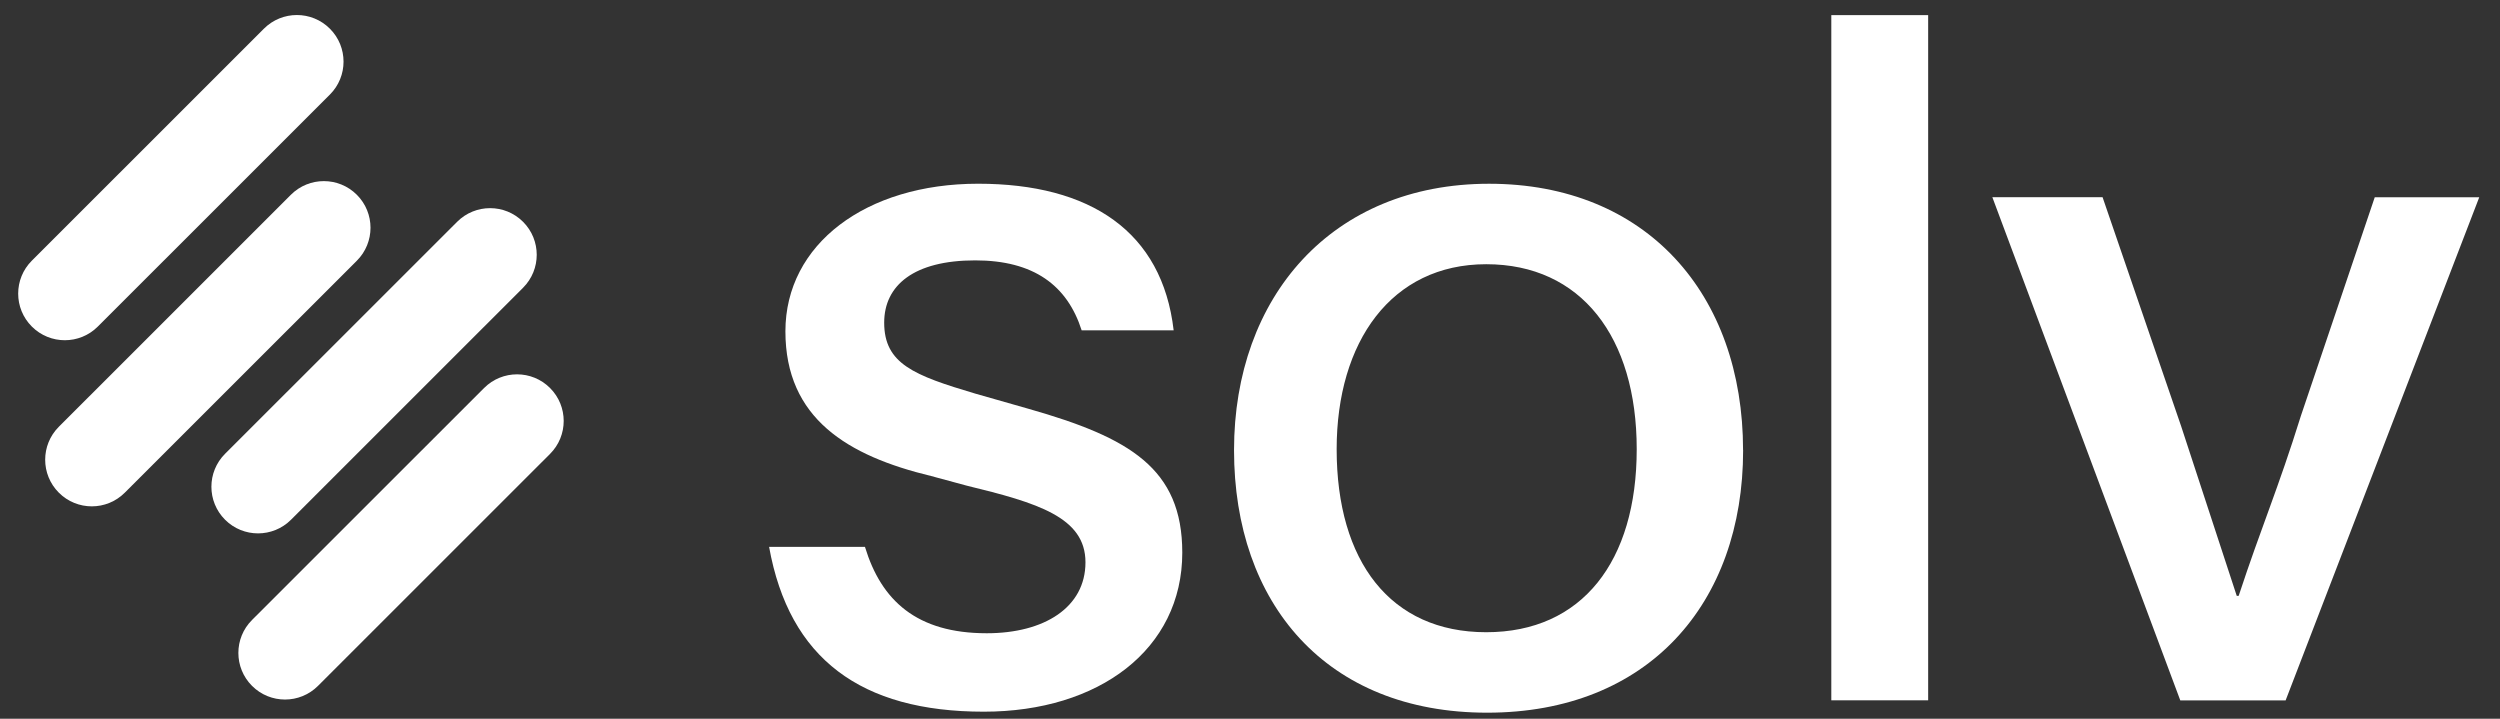
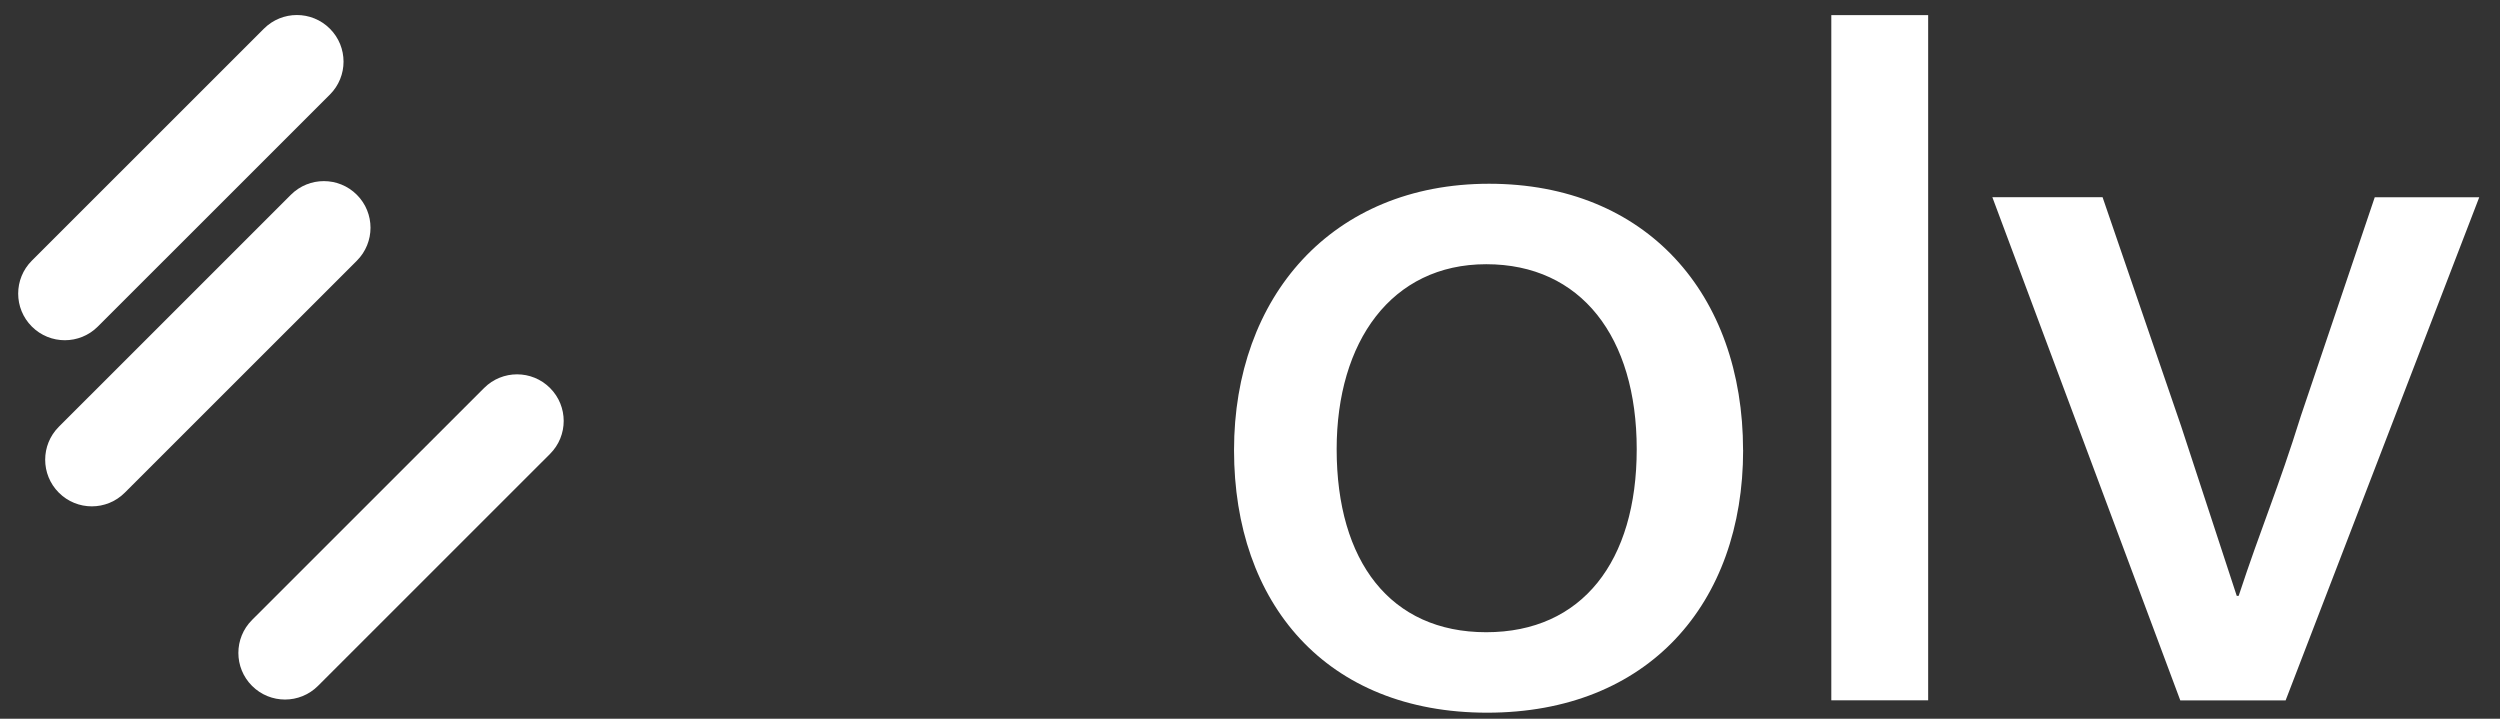
<svg xmlns="http://www.w3.org/2000/svg" width="80" height="23" viewBox="0 0 80 23" fill="none">
  <rect x="0" y="0" width="80" height="23" fill="#333333" stroke="none" />
-   <path d="M27.68 17.504C28.202 19.22 29.336 20.264 31.576 20.264C33.417 20.264 34.735 19.437 34.735 17.994C34.735 16.55 33.203 16.092 30.932 15.54L29.797 15.233C27.128 14.589 25.133 13.392 25.133 10.602C25.133 7.813 27.709 5.879 31.3 5.879C34.891 5.879 37.191 7.41 37.557 10.571H34.613C34.152 9.13 33.078 8.332 31.207 8.332C29.244 8.332 28.294 9.13 28.294 10.325C28.294 11.642 29.246 12.012 31.207 12.595L32.925 13.085C36.147 14.004 37.833 14.987 37.833 17.684C37.833 20.781 35.164 22.774 31.483 22.774C27.556 22.774 25.255 21.086 24.611 17.499H27.68V17.504Z" fill="white" />
  <path d="M55.78 14.405C55.78 19.312 52.743 22.806 47.589 22.806C42.434 22.806 39.489 19.309 39.489 14.405C39.489 9.501 42.619 5.88 47.65 5.88C52.68 5.88 55.778 9.406 55.778 14.405H55.78ZM42.773 14.374C42.773 17.961 44.49 20.231 47.559 20.231C50.628 20.231 52.375 17.961 52.375 14.374C52.375 10.786 50.596 8.455 47.559 8.455C44.522 8.455 42.773 10.938 42.773 14.374Z" fill="white" />
  <path d="M58.602 0.484H61.701V22.41H58.602V0.484Z" fill="white" />
  <path d="M69.768 22.409L63.755 6.31H67.282L69.797 13.64L71.576 19.068H71.637C72.374 16.83 72.893 15.664 73.63 13.303L75.992 6.312H79.336L73.14 22.412H69.766L69.768 22.409Z" fill="white" />
  <path d="M8.445 0.918L1.019 8.341C0.436 8.923 0.436 9.868 1.019 10.45C1.602 11.033 2.547 11.033 3.13 10.45L10.556 3.027C11.139 2.445 11.139 1.5 10.556 0.918C9.973 0.335 9.028 0.335 8.445 0.918Z" fill="white" />
-   <path d="M14.628 7.098L7.202 14.521C6.619 15.104 6.619 16.048 7.202 16.631C7.785 17.214 8.73 17.214 9.313 16.631L16.738 9.208C17.321 8.625 17.321 7.681 16.738 7.098C16.155 6.515 15.211 6.515 14.628 7.098Z" fill="white" />
  <path d="M9.308 6.233L1.883 13.656C1.3 14.239 1.3 15.183 1.883 15.766C2.466 16.349 3.41 16.349 3.993 15.766L11.419 8.343C12.002 7.76 12.002 6.816 11.419 6.233C10.836 5.65 9.891 5.65 9.308 6.233Z" fill="white" />
  <path d="M15.491 12.416L8.065 19.839C7.482 20.421 7.482 21.366 8.065 21.948C8.648 22.531 9.593 22.531 10.176 21.948L17.601 14.525C18.184 13.943 18.184 12.998 17.601 12.416C17.018 11.833 16.074 11.833 15.491 12.416Z" fill="white" />
</svg>